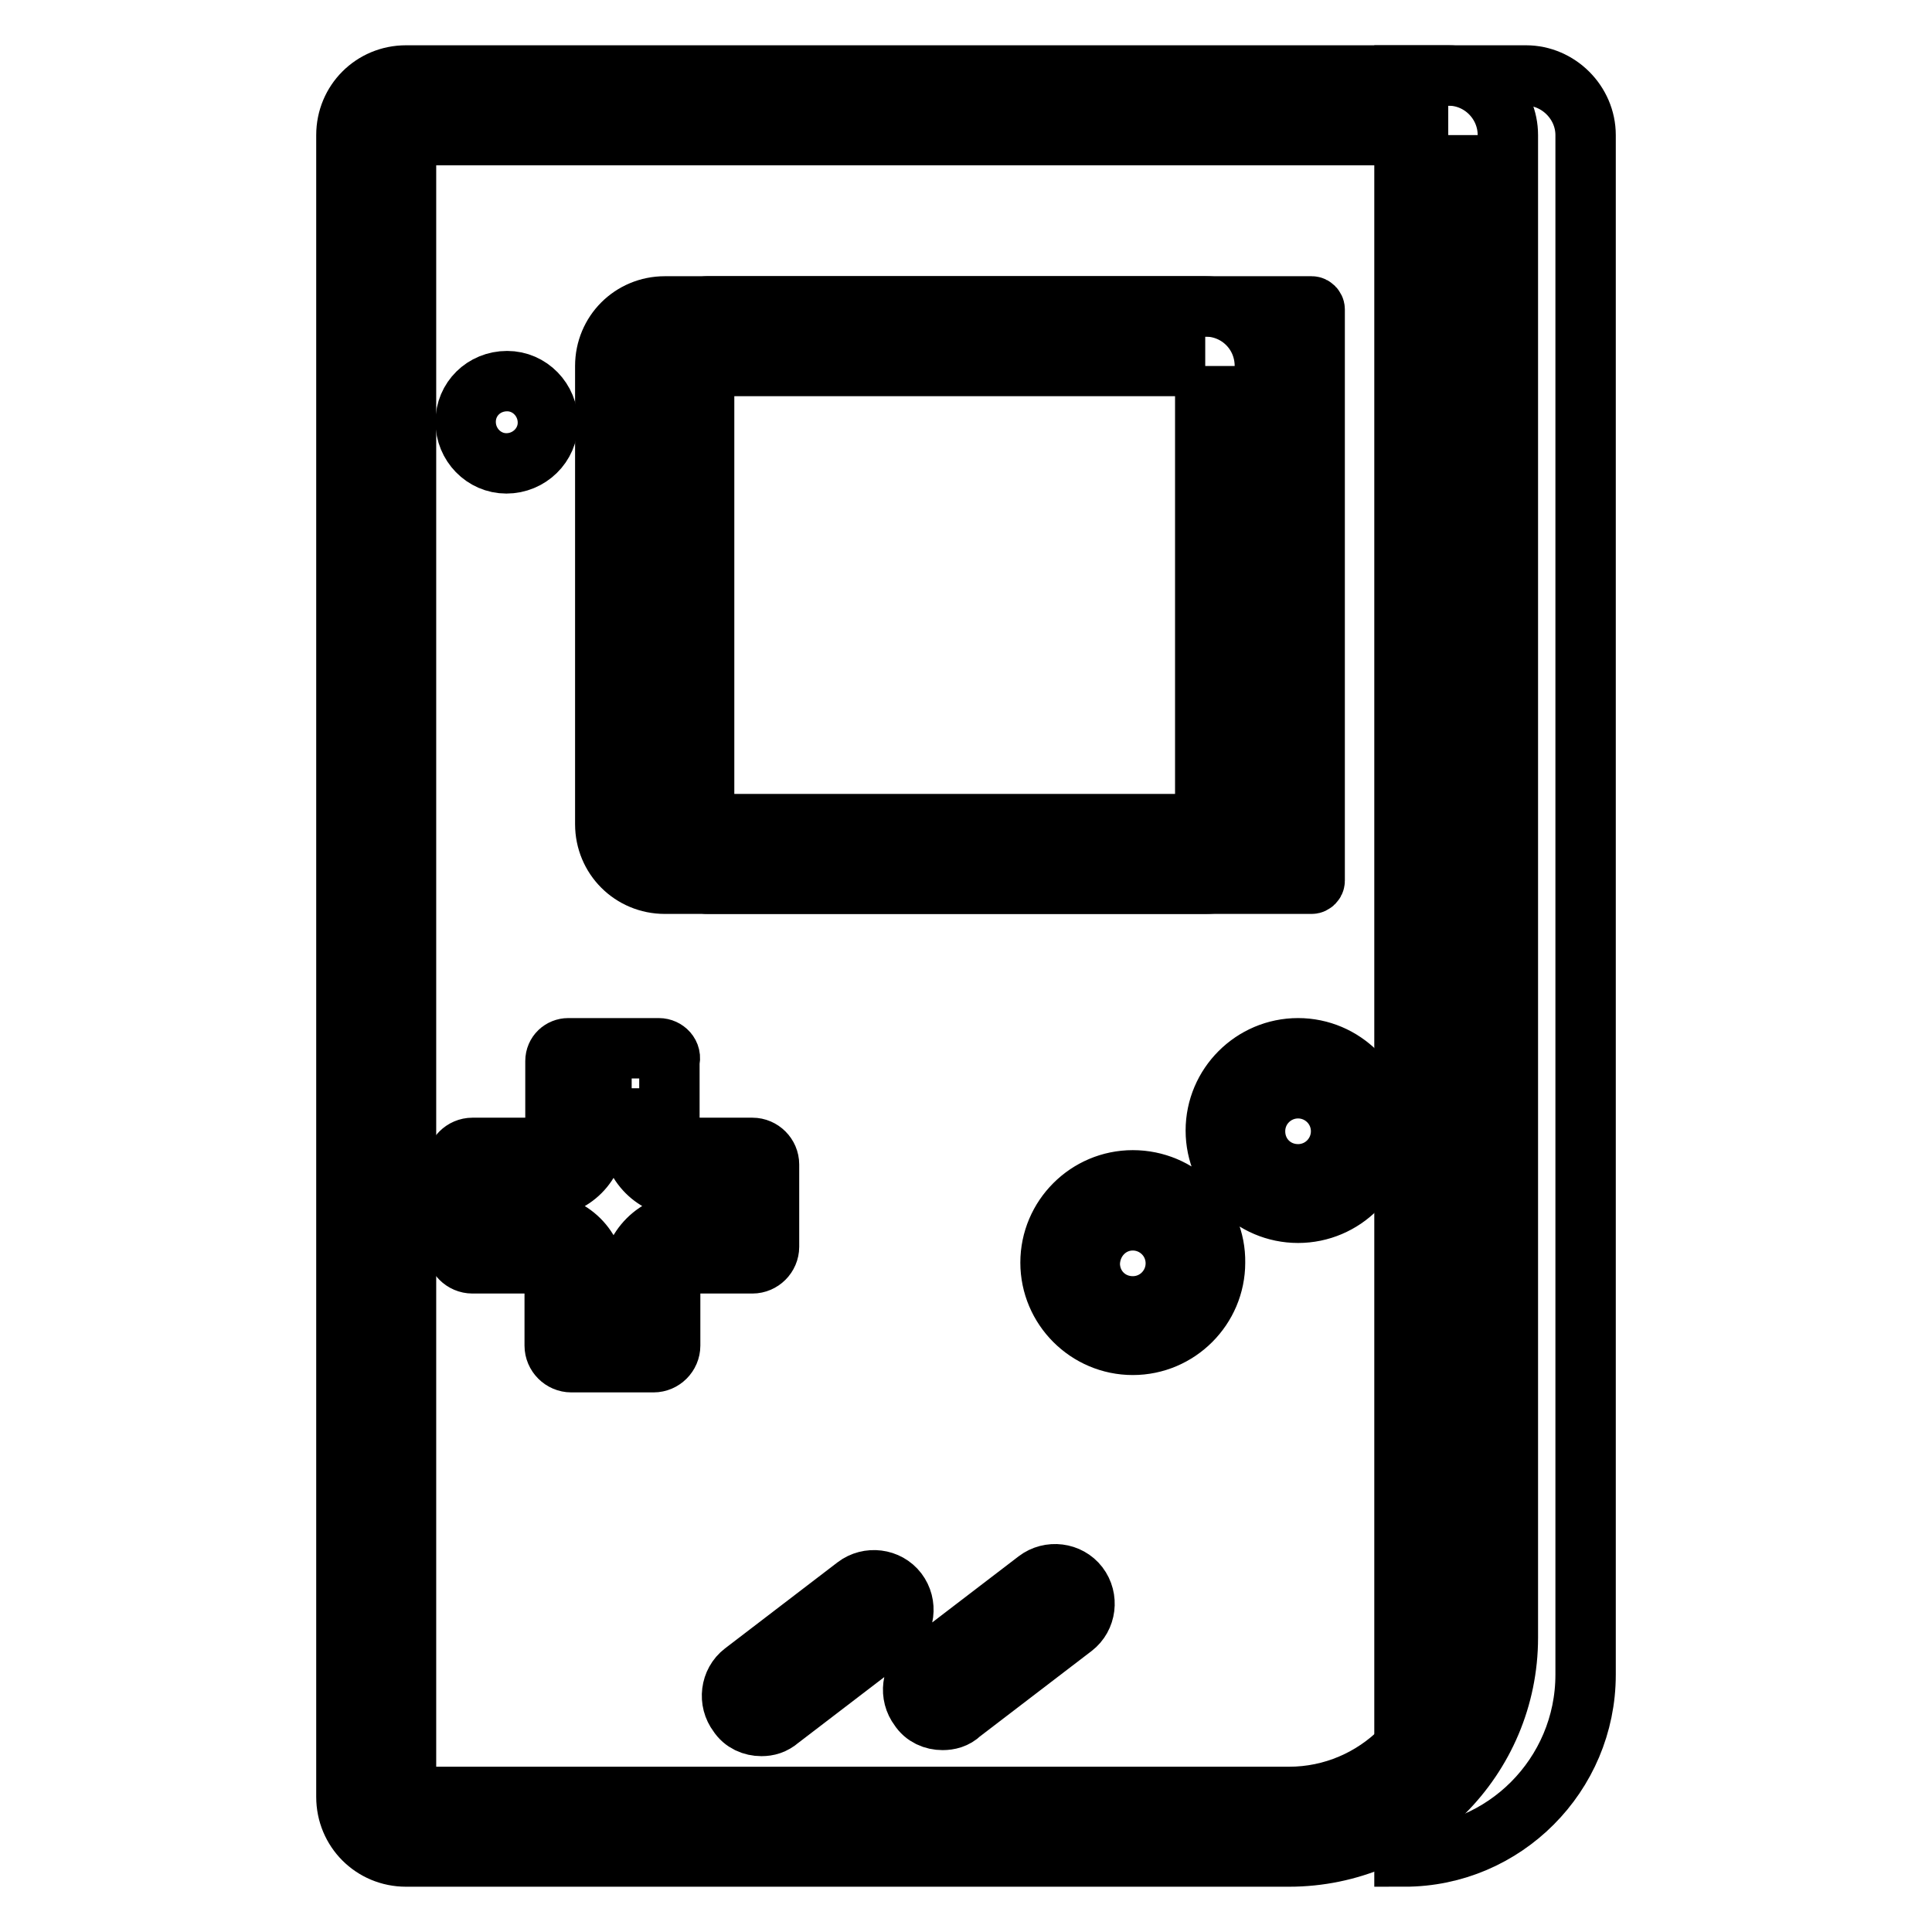
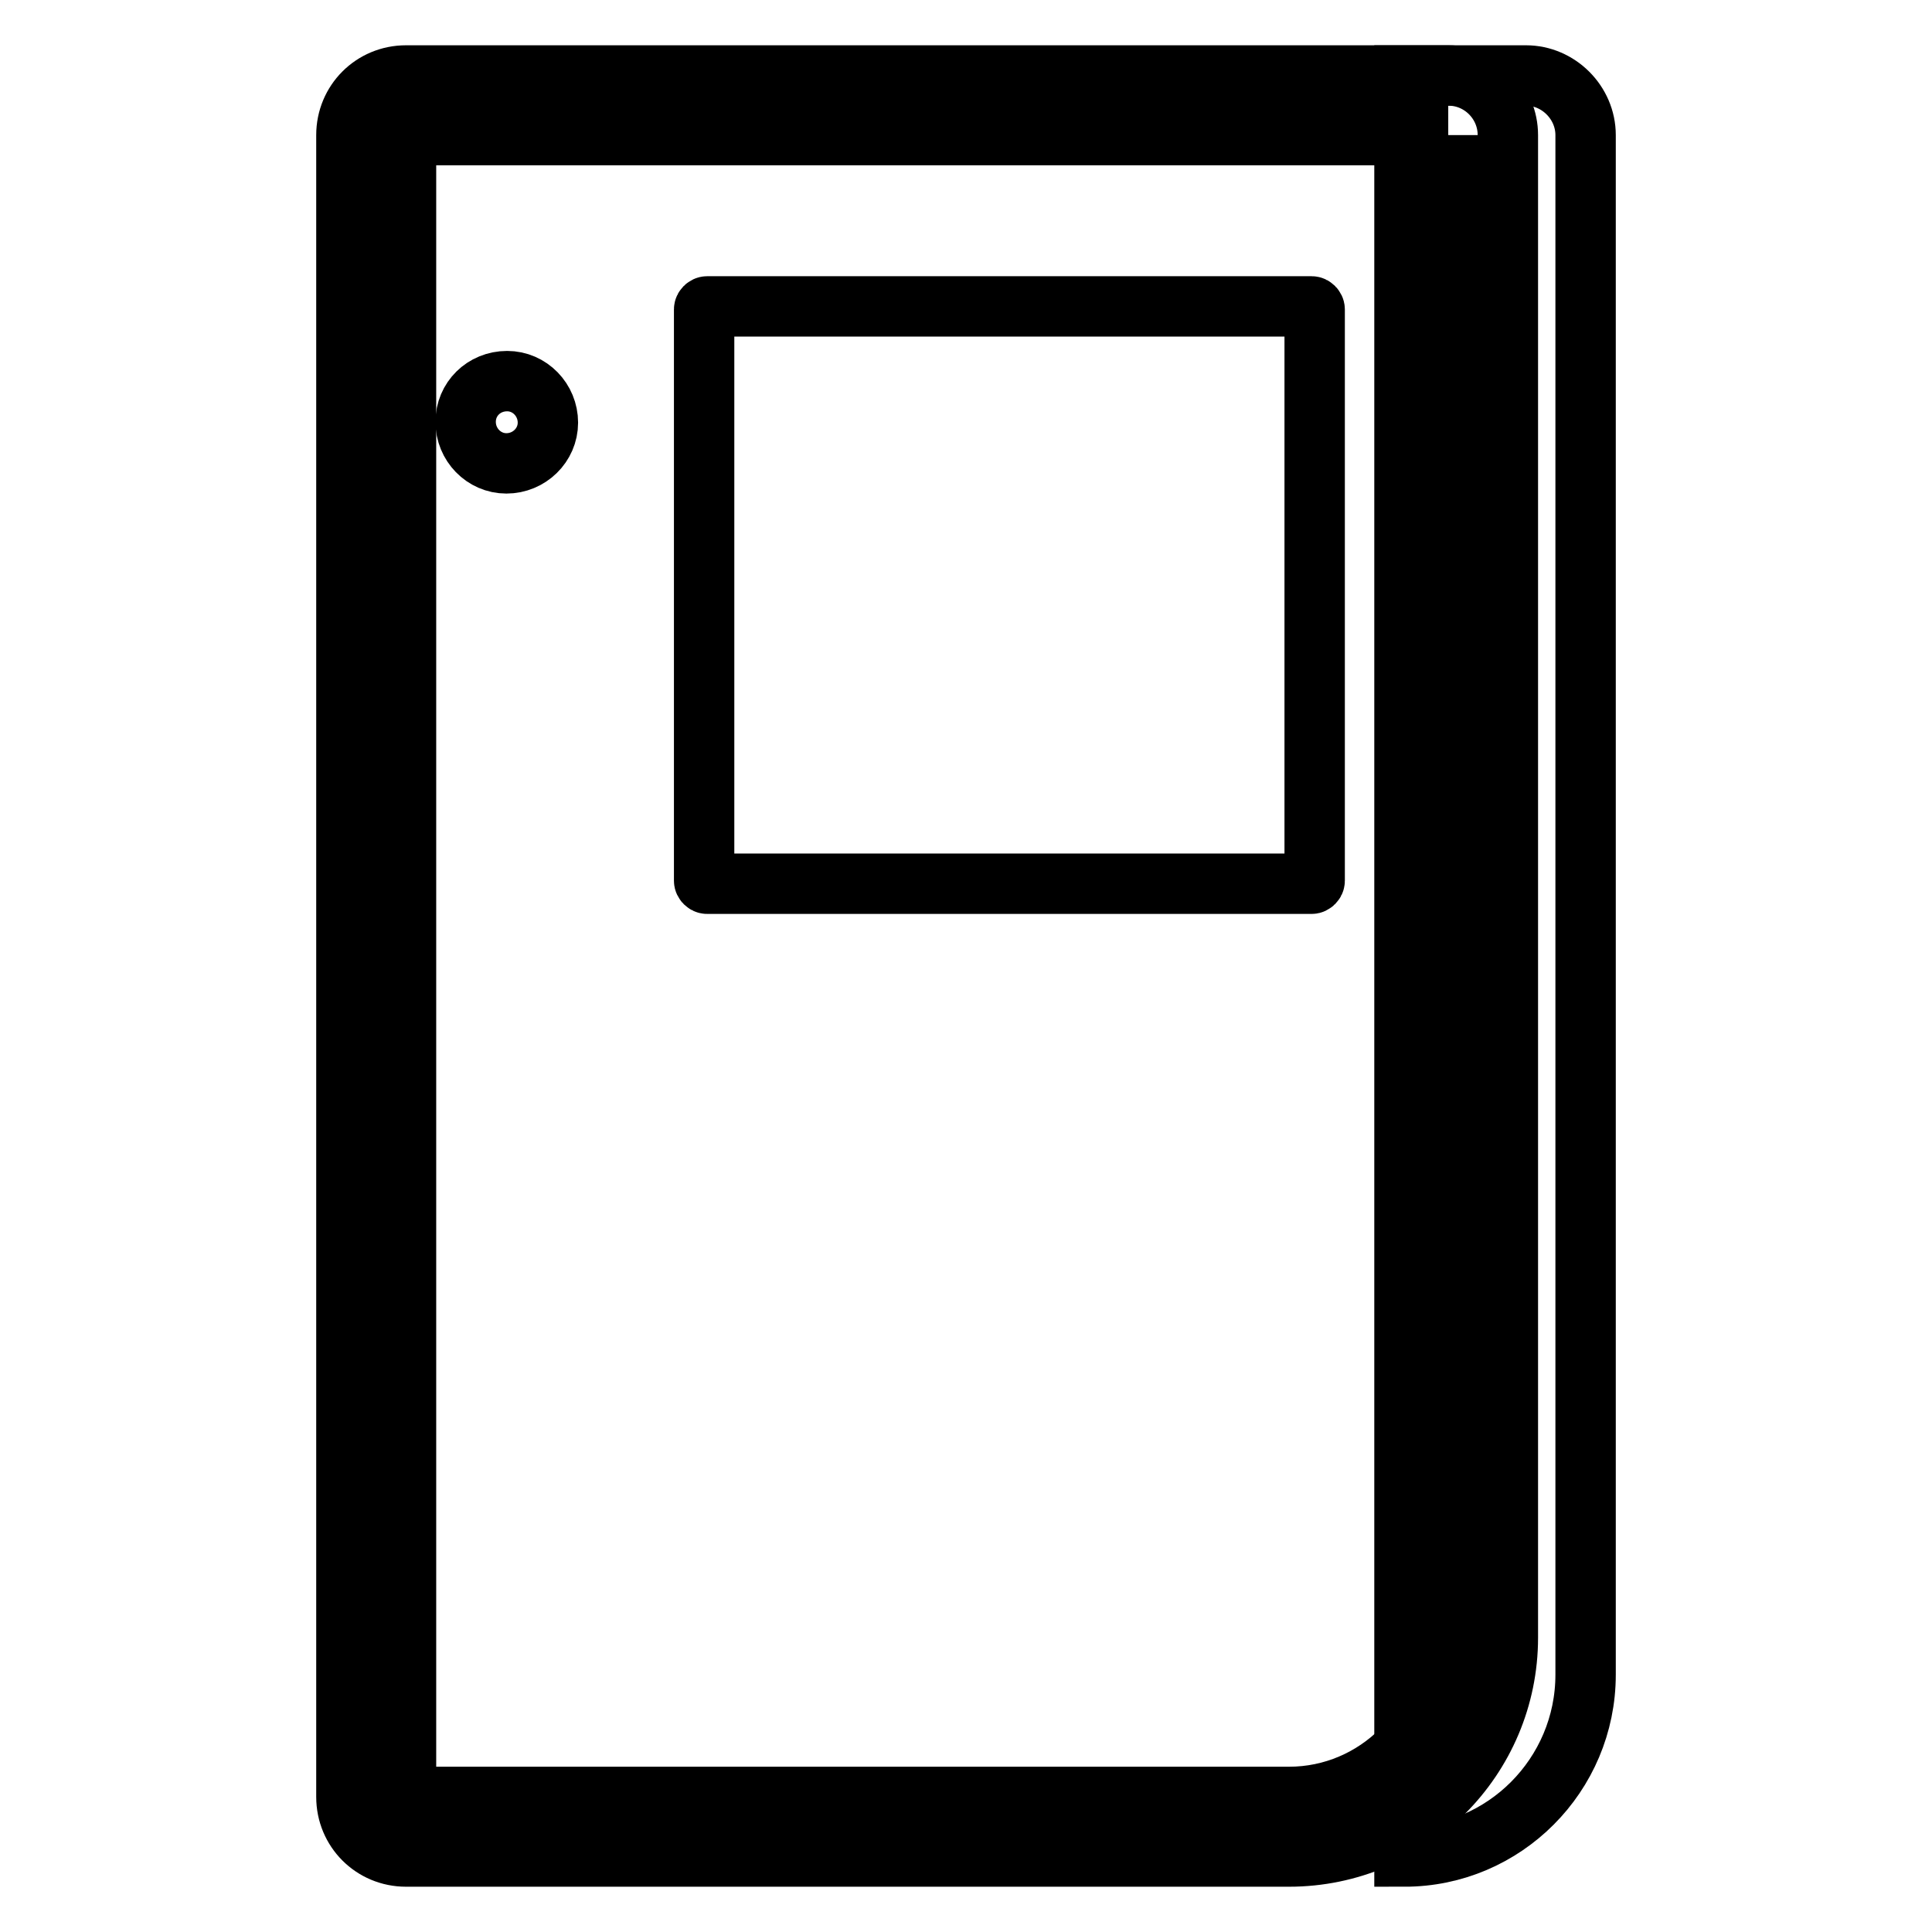
<svg xmlns="http://www.w3.org/2000/svg" version="1.1" x="0px" y="0px" viewBox="0 0 256 256" enable-background="new 0 0 256 256" xml:space="preserve">
  <g>
    <path stroke-width="8" fill-opacity="0" stroke="#000000" d="M186.1,246V10h16.1c4.3,0,7.9,3.6,7.9,7.9v204C210.1,235.2,199.3,246,186.1,246z" />
    <path stroke-width="8" fill-opacity="0" stroke="#000000" d="M173.8,117.1H93.7c-0.2,0-0.4-0.2-0.4-0.4V41c0-0.2,0.2-0.4,0.4-0.4h80.1c0.2,0,0.4,0.2,0.4,0.4v75.7 C174.2,116.9,174,117.1,173.8,117.1L173.8,117.1z" />
    <path stroke-width="8" fill-opacity="0" stroke="#000000" d="M191.9,17.9V217c0,11.6-9.5,21.1-21.1,21.1h-117V17.9H191.9 M191.9,10H53.8c-4.4,0-7.9,3.5-7.9,7.9v220.2 c0,4.4,3.5,7.9,7.9,7.9h117c16,0,29-13,29-29V17.9C199.8,13.6,196.3,10,191.9,10z" />
-     <path stroke-width="8" fill-opacity="0" stroke="#000000" d="M159.7,48.5v60.7H88.1V48.5H159.7 M159.7,40.6H88.1c-4.4,0-7.9,3.5-7.9,7.9v60.7c0,4.4,3.5,7.9,7.9,7.9 h71.6c4.4,0,7.9-3.5,7.9-7.9V48.5C167.6,44.1,164.1,40.6,159.7,40.6z M172,144.2c3.1,0,5.7,2.5,5.7,5.7c0,3.1-2.5,5.7-5.7,5.7 s-5.7-2.5-5.7-5.7C166.3,146.7,168.9,144.2,172,144.2 M172,138.9c-6,0-10.9,4.9-10.9,10.9c0,6,4.9,10.9,10.9,10.9 c6,0,10.9-4.9,10.9-10.9C182.9,143.8,178,138.9,172,138.9z M150.1,161.7c3.1,0,5.7,2.5,5.7,5.7c0,3.1-2.5,5.7-5.7,5.7 s-5.7-2.5-5.7-5.7C144.5,164.2,147,161.7,150.1,161.7 M150.1,156.4c-6,0-10.9,4.9-10.9,10.9c0,6,4.9,10.9,10.9,10.9 c6,0,10.9-4.9,10.9-10.9C161.1,161.3,156.2,156.4,150.1,156.4z M83.7,144.2v6.2c0,3.8,3.1,6.9,6.9,6.9h6.2v4.8h-5.7 c-4.1,0-7.4,3.3-7.4,7.4v5.7h-4.8v-5.7c0-4.1-3.3-7.4-7.5-7.4h-5.7v-4.8H72c3.8,0,6.9-3.1,6.9-6.9v-6.2H83.7 M87.3,138.9h-12 c-0.9,0-1.7,0.7-1.7,1.7v9.8c0,0.9-0.7,1.7-1.7,1.7h-9.3c-1.2,0-2.2,1-2.2,2.2v10.9c0,1.2,1,2.2,2.2,2.2h8.7c1.2,0,2.2,1,2.2,2.2 v8.7c0,1.2,1,2.2,2.2,2.2h10.9c1.2,0,2.2-1,2.2-2.2v-8.7c0-1.2,1-2.2,2.2-2.2h8.7c1.2,0,2.2-1,2.2-2.2v-10.9c0-1.2-1-2.2-2.2-2.2 h-9.3c-0.9,0-1.7-0.7-1.7-1.7v-9.8C89,139.7,88.2,138.9,87.3,138.9z M100.9,228.7c-1.2,0-2.4-0.5-3.1-1.6c-1.3-1.7-1-4.2,0.7-5.5 l14.9-11.4c1.7-1.3,4.2-1,5.5,0.7c1.3,1.7,1,4.2-0.7,5.5l-14.9,11.4C102.5,228.5,101.7,228.7,100.9,228.7z M124.9,227.9 c-1.2,0-2.4-0.5-3.1-1.6c-1.3-1.7-1-4.2,0.7-5.5l14.9-11.4c1.7-1.3,4.2-1,5.5,0.7c1.3,1.7,1,4.2-0.7,5.5l-14.9,11.4 C126.6,227.7,125.7,227.9,124.9,227.9z" />
    <path stroke-width="8" fill-opacity="0" stroke="#000000" d="M61.7,55.9c0,3,2.4,5.5,5.4,5.5c3,0,5.5-2.4,5.5-5.4c0,0,0,0,0,0c0-3-2.4-5.5-5.4-5.5 C64.1,50.5,61.7,52.9,61.7,55.9C61.7,55.9,61.7,55.9,61.7,55.9z" />
  </g>
</svg>